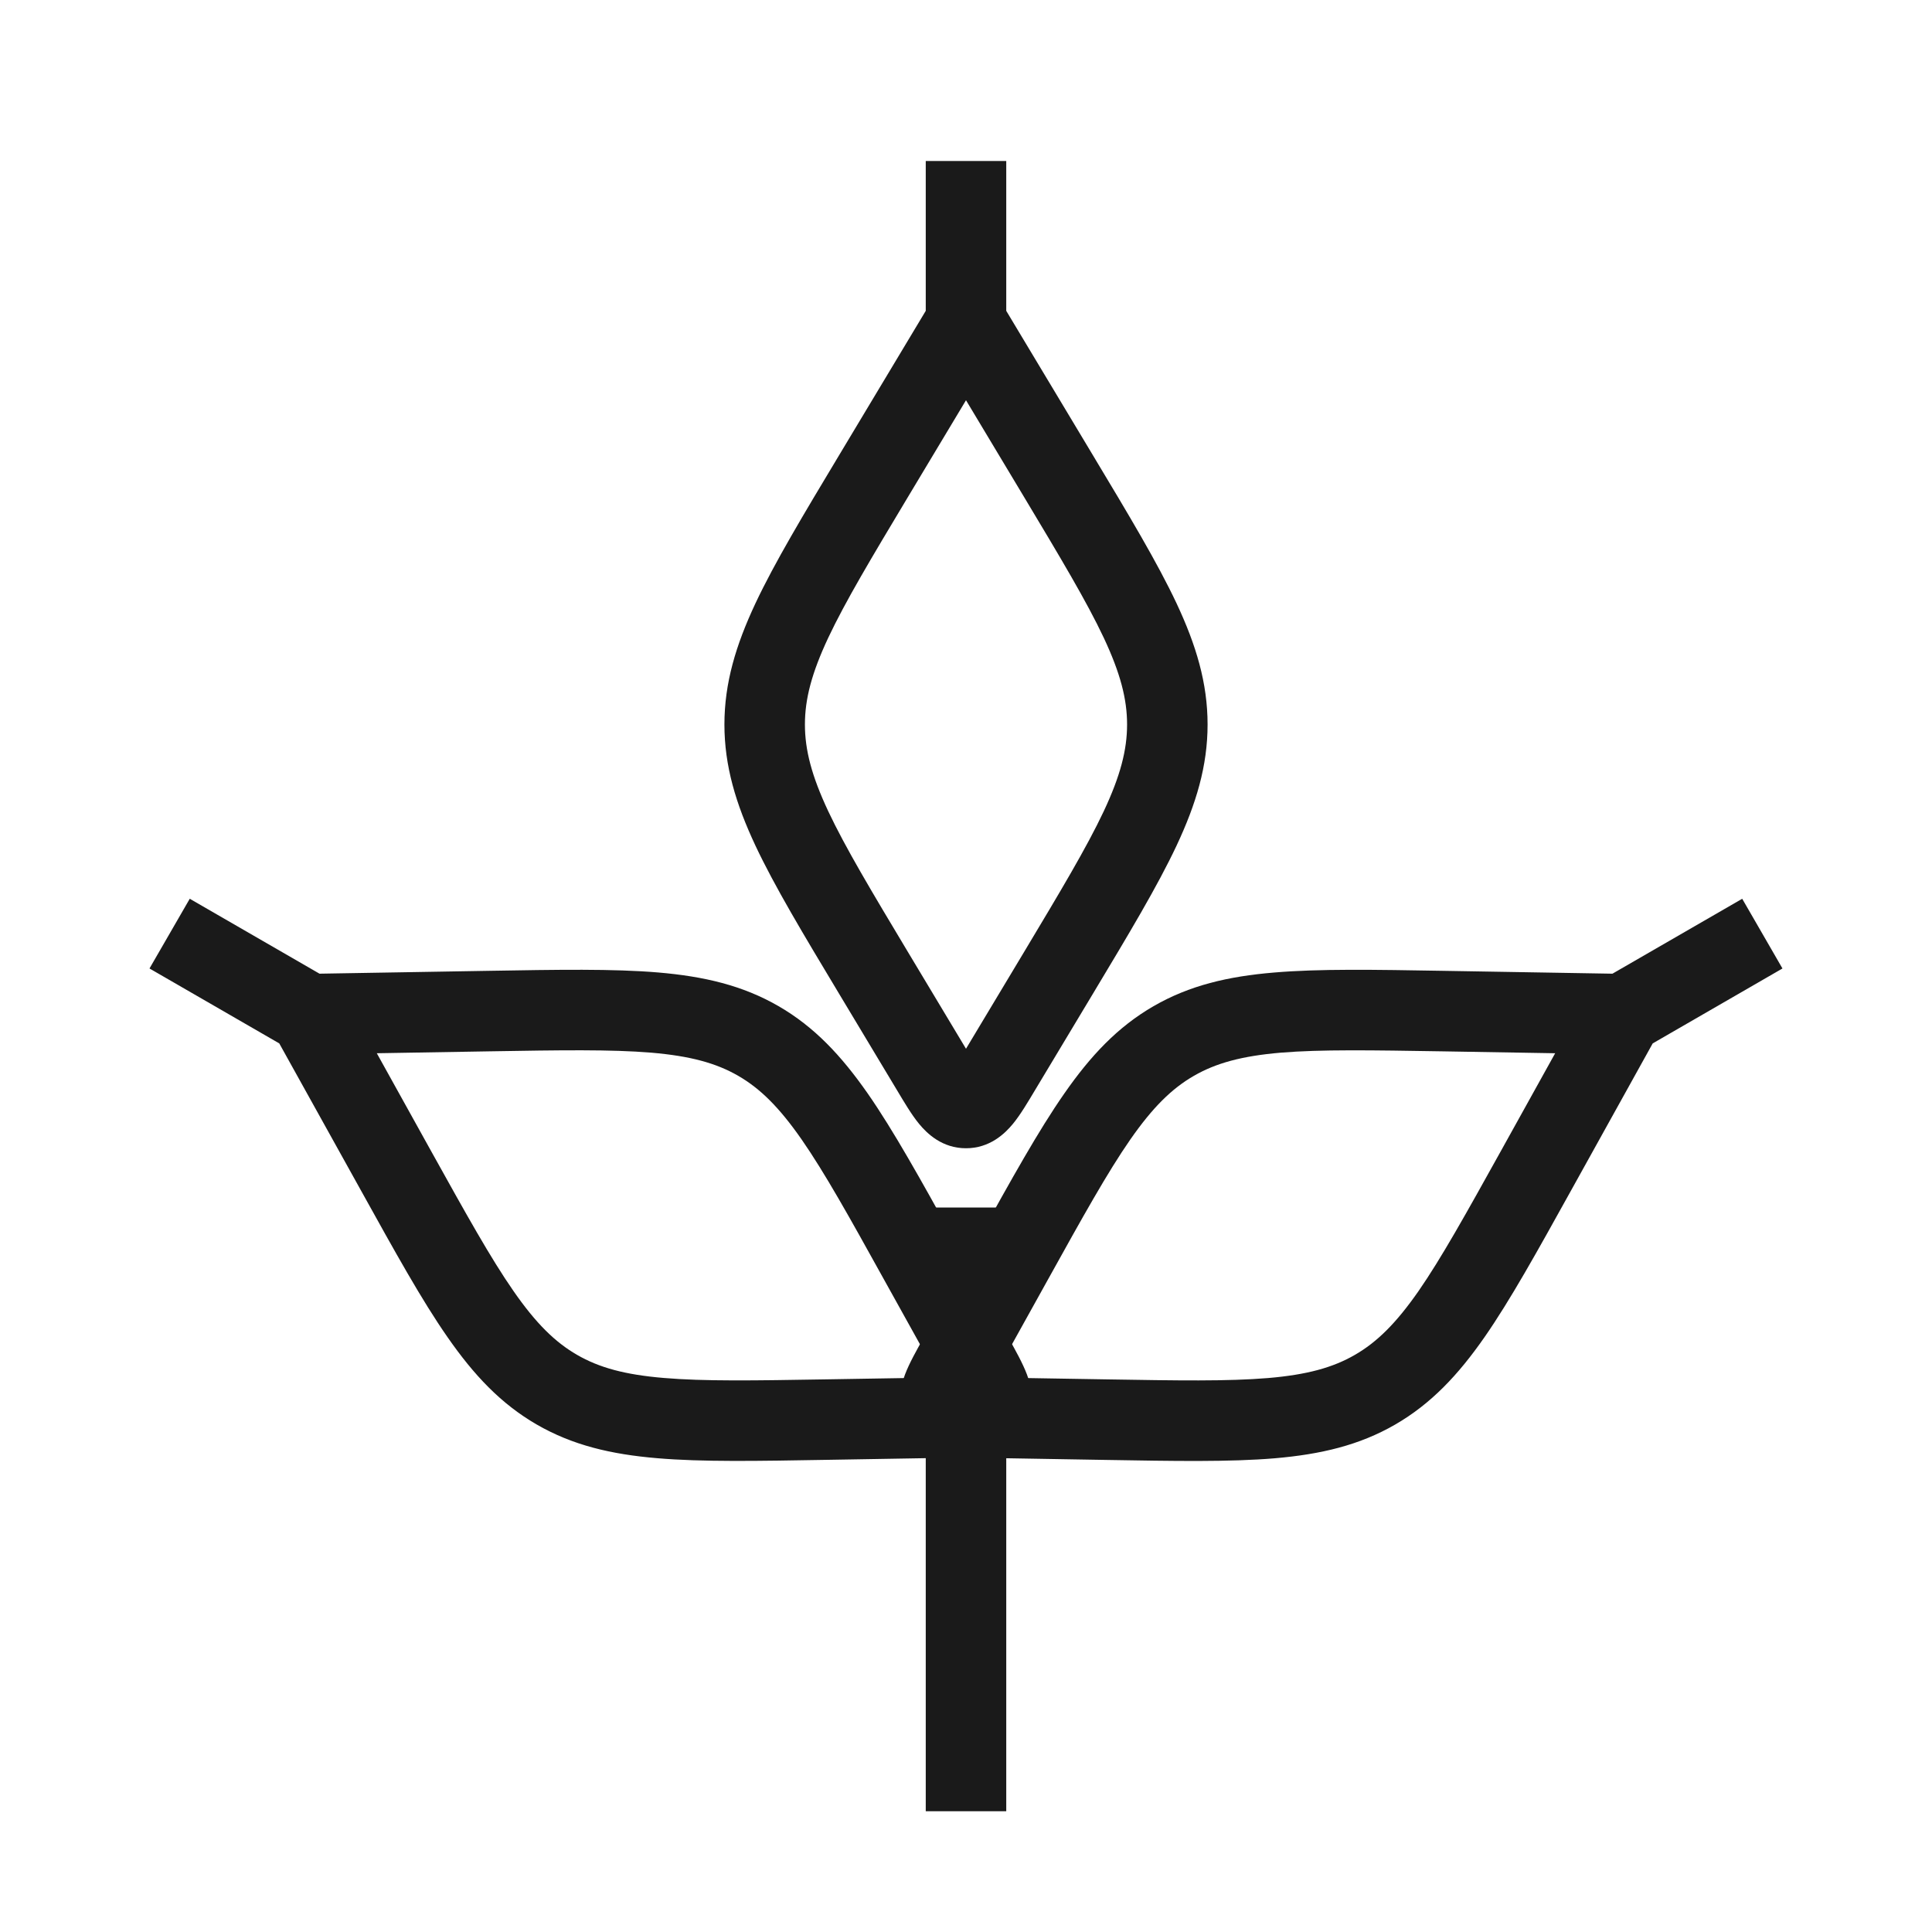
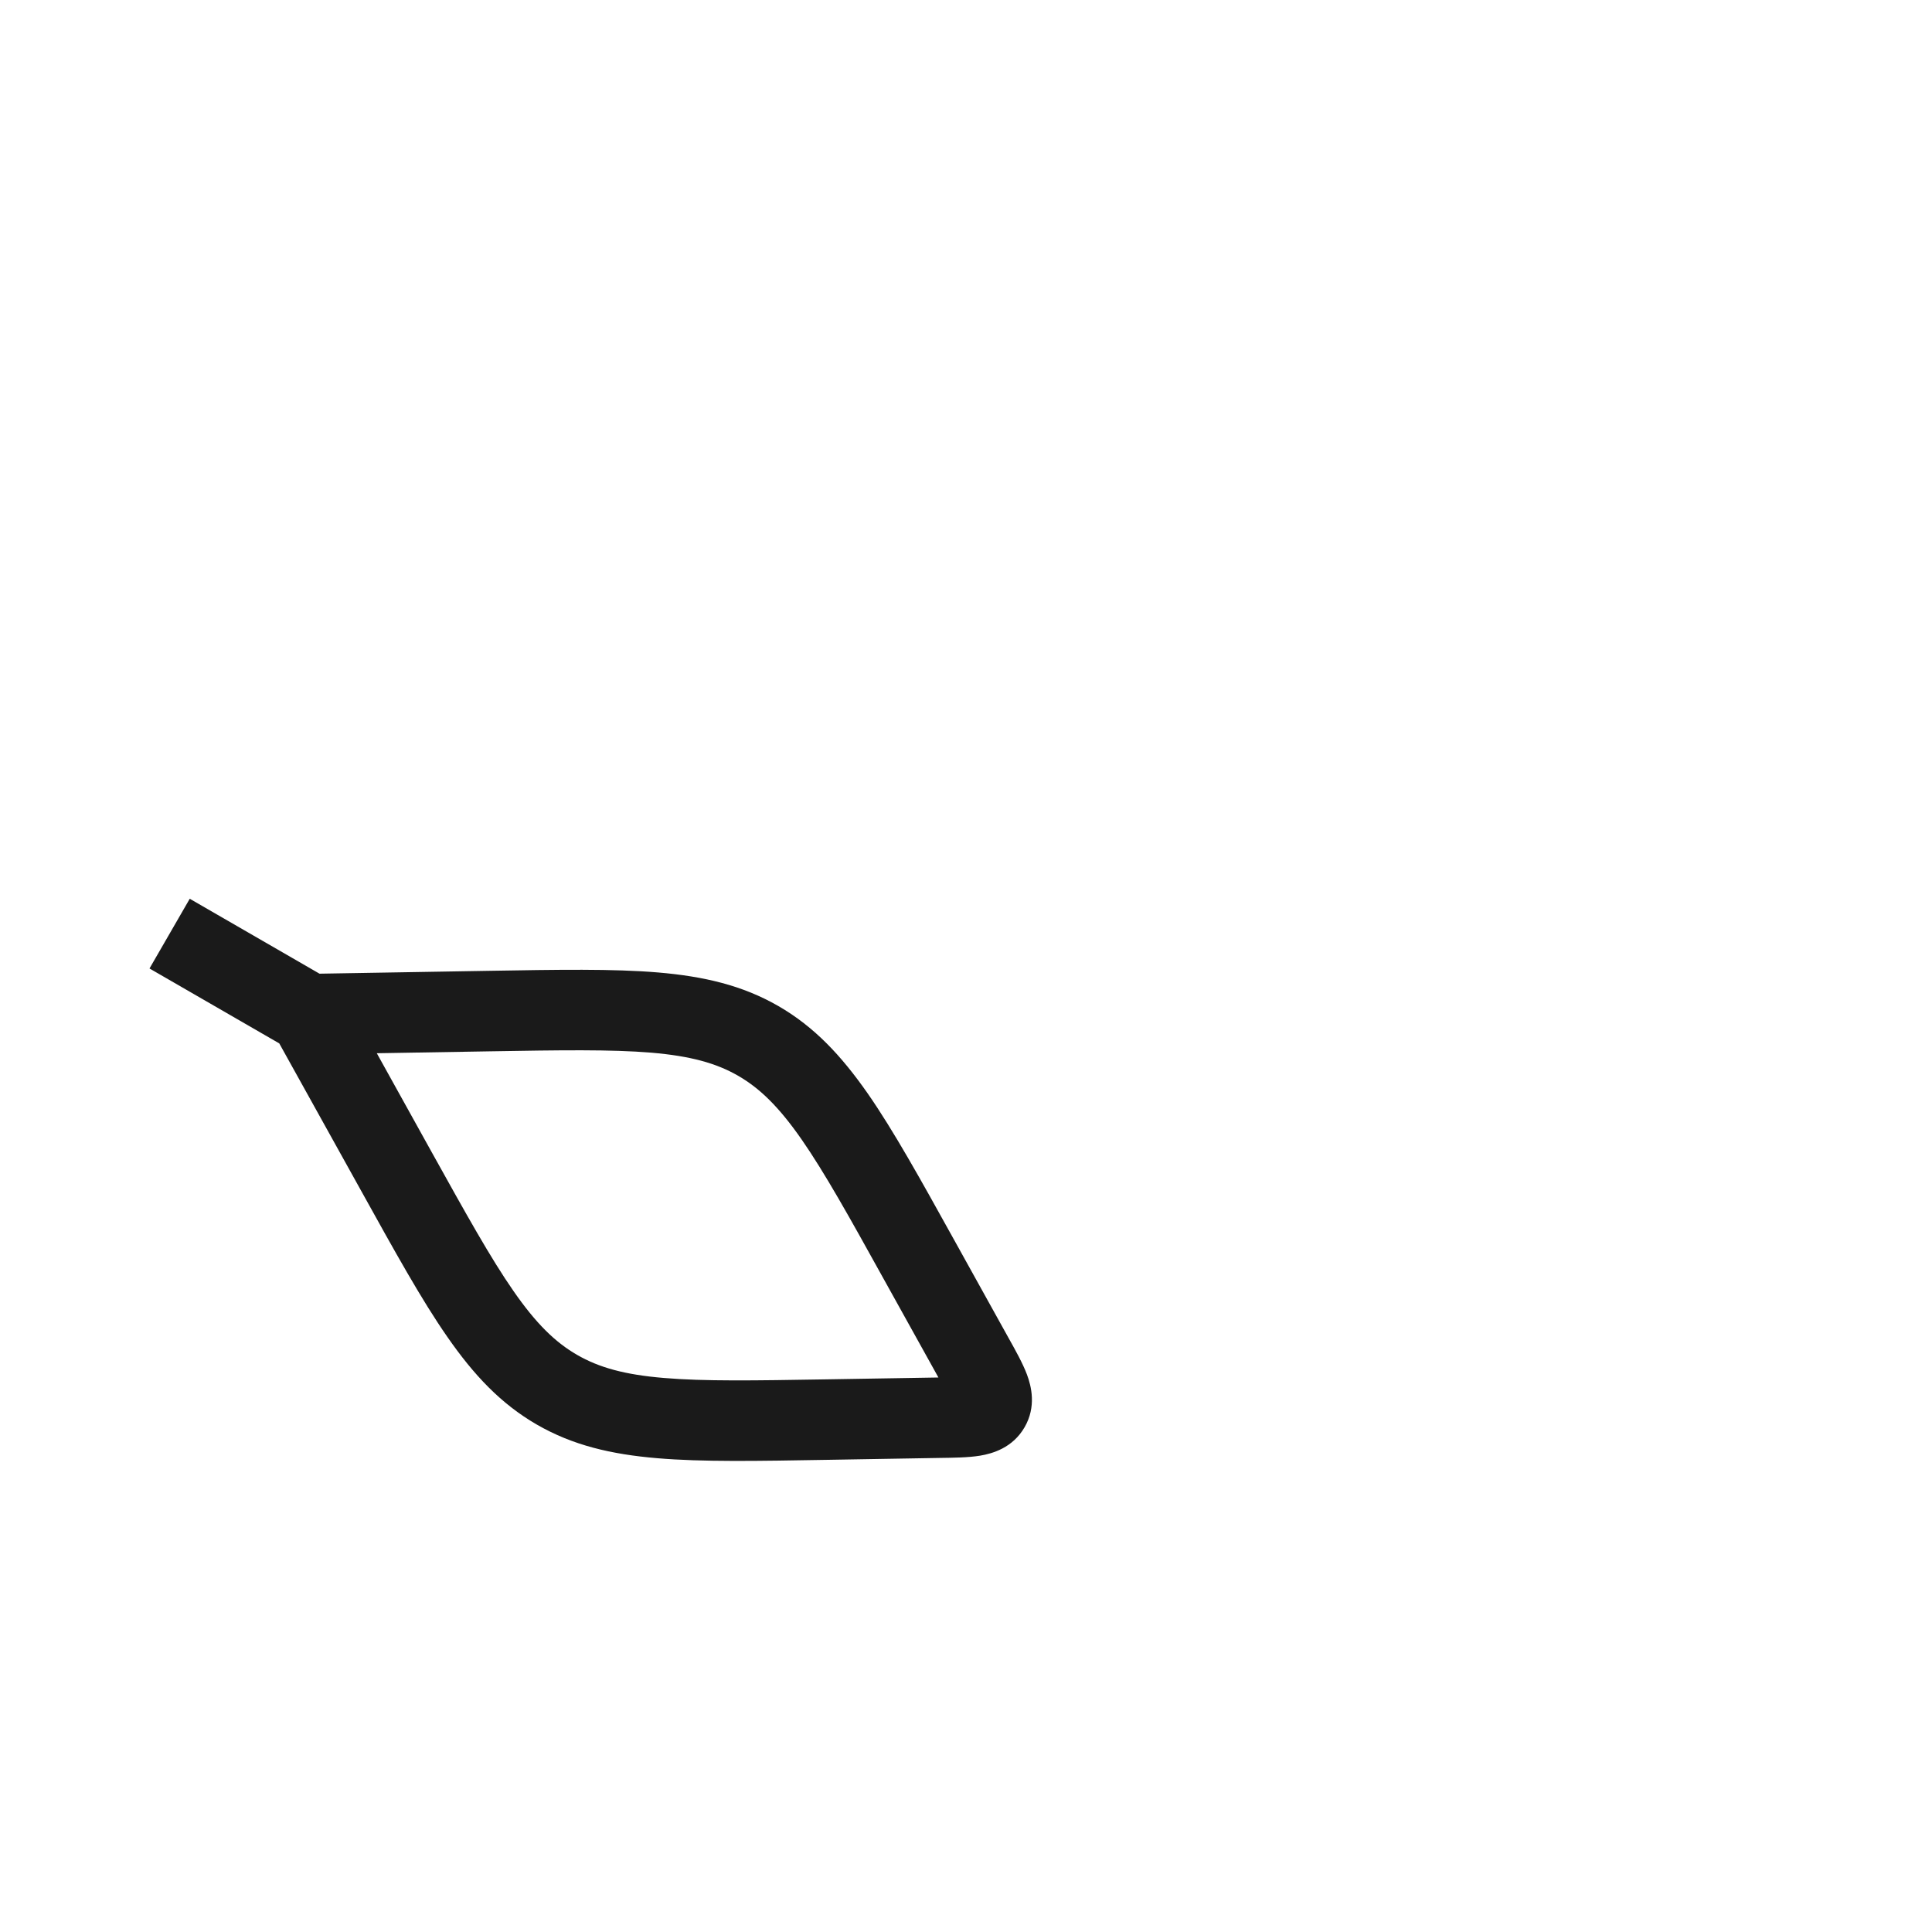
<svg xmlns="http://www.w3.org/2000/svg" fill="none" version="1.1" width="24" height="24" viewBox="0 0 24 24">
  <g>
    <g>
-       <path d="M13.148,5.913C13.148,5.913,12.719,6.17,12.719,6.17C12.719,6.17,12.719,6.17,12.719,6.17C12.719,6.17,13.148,5.913,13.148,5.913C13.148,5.913,13.148,5.913,13.148,5.913ZM11.571,13.285C11.571,13.285,11.143,13.543,11.143,13.543C11.143,13.543,11.571,13.285,11.571,13.285C11.571,13.285,11.571,13.285,11.571,13.285ZM12,13.764C12,13.764,12,13.264,12,13.264C12,13.264,12,13.764,12,13.764C12,13.764,12,13.764,12,13.764ZM12,13.028C12,13.028,11.281,11.83,11.281,11.83C11.281,11.83,10.423,12.344,10.423,12.344C10.423,12.344,11.143,13.543,11.143,13.543C11.143,13.543,12,13.028,12,13.028C12,13.028,12,13.028,12,13.028ZM11.281,6.17C11.281,6.17,12.429,4.257,12.429,4.257C12.429,4.257,11.571,3.743,11.571,3.743C11.571,3.743,10.423,5.656,10.423,5.656C10.423,5.656,11.281,6.17,11.281,6.17C11.281,6.17,11.281,6.17,11.281,6.17ZM11.571,4.257C11.571,4.257,12.719,6.17,12.719,6.17C12.719,6.17,13.577,5.656,13.577,5.656C13.577,5.656,12.429,3.743,12.429,3.743C12.429,3.743,11.571,4.257,11.571,4.257C11.571,4.257,11.571,4.257,11.571,4.257ZM12.719,11.83C12.719,11.83,12,13.028,12,13.028C12,13.028,12.857,13.543,12.857,13.543C12.857,13.543,13.577,12.344,13.577,12.344C13.577,12.344,12.719,11.83,12.719,11.83C12.719,11.83,12.719,11.83,12.719,11.83ZM12.5,4C12.5,4,12.5,2,12.5,2C12.5,2,11.5,2,11.5,2C11.5,2,11.5,4,11.5,4C11.5,4,12.5,4,12.5,4C12.5,4,12.5,4,12.5,4ZM12.719,6.17C13.175,6.931,13.498,7.47,13.711,7.922C13.918,8.363,14.001,8.684,14.001,9C14.001,9,15.001,9,15.001,9C15.001,8.485,14.859,8.014,14.616,7.496C14.377,6.988,14.023,6.399,13.577,5.656C13.577,5.656,12.719,6.17,12.719,6.17C12.719,6.17,12.719,6.17,12.719,6.17ZM13.577,12.344C14.023,11.601,14.377,11.012,14.616,10.504C14.859,9.986,15.001,9.515,15.001,9C15.001,9,14.001,9,14.001,9C14.001,9.316,13.918,9.637,13.711,10.078C13.498,10.53,13.175,11.069,12.719,11.83C12.719,11.83,13.577,12.344,13.577,12.344C13.577,12.344,13.577,12.344,13.577,12.344ZM11.281,11.83C10.825,11.069,10.502,10.53,10.289,10.078C10.082,9.637,9.999,9.316,9.999,9C9.999,9,8.999,9,8.999,9C8.999,9.515,9.141,9.986,9.384,10.504C9.623,11.012,9.977,11.601,10.423,12.344C10.423,12.344,11.281,11.83,11.281,11.83C11.281,11.83,11.281,11.83,11.281,11.83ZM10.423,5.656C9.977,6.399,9.623,6.988,9.384,7.496C9.141,8.014,8.999,8.485,8.999,9C8.999,9,9.999,9,9.999,9C9.999,8.684,10.082,8.363,10.289,7.922C10.502,7.47,10.825,6.931,11.281,6.17C11.281,6.17,10.423,5.656,10.423,5.656C10.423,5.656,10.423,5.656,10.423,5.656ZM11.143,13.543C11.23,13.688,11.323,13.847,11.418,13.962C11.517,14.082,11.704,14.264,12,14.264C12,14.264,12,13.264,12,13.264C12.067,13.264,12.126,13.286,12.165,13.31C12.197,13.33,12.205,13.345,12.191,13.327C12.177,13.31,12.155,13.28,12.121,13.226C12.087,13.173,12.049,13.11,12,13.028C12,13.028,11.143,13.543,11.143,13.543C11.143,13.543,11.143,13.543,11.143,13.543ZM12,13.028C11.951,13.11,11.913,13.173,11.879,13.226C11.845,13.28,11.823,13.31,11.809,13.327C11.795,13.345,11.803,13.33,11.835,13.31C11.874,13.286,11.933,13.264,12,13.264C12,13.264,12,14.264,12,14.264C12.296,14.264,12.483,14.082,12.582,13.962C12.677,13.847,12.77,13.688,12.857,13.543C12.857,13.543,12,13.028,12,13.028C12,13.028,12,13.028,12,13.028Z" fill="#1A1A1A" fill-opacity="1" />
-     </g>
+       </g>
    <g transform="matrix(0.5,0.866,-0.866,0.5,17.989,-13.16)">
-       <path d="M24.541,12.912C24.541,12.912,24.112,13.169,24.112,13.169C24.112,13.169,24.112,13.169,24.112,13.169C24.112,13.169,24.541,12.912,24.541,12.912C24.541,12.912,24.541,12.912,24.541,12.912ZM22.964,20.284C22.964,20.284,22.536,20.541,22.536,20.541C22.536,20.541,22.964,20.284,22.964,20.284C22.964,20.284,22.964,20.284,22.964,20.284ZM23.393,20.763C23.393,20.763,23.393,20.263,23.393,20.263C23.393,20.263,23.393,20.763,23.393,20.763C23.393,20.763,23.393,20.763,23.393,20.763ZM23.393,20.027C23.393,20.027,22.674,18.828,22.674,18.828C22.674,18.828,21.816,19.343,21.816,19.343C21.816,19.343,22.536,20.541,22.536,20.541C22.536,20.541,23.393,20.027,23.393,20.027C23.393,20.027,23.393,20.027,23.393,20.027ZM22.674,13.169C22.674,13.169,23.822,11.256,23.822,11.256C23.822,11.256,22.964,10.742,22.964,10.742C22.964,10.742,21.816,12.655,21.816,12.655C21.816,12.655,22.674,13.169,22.674,13.169C22.674,13.169,22.674,13.169,22.674,13.169ZM22.964,11.256C22.964,11.256,24.112,13.169,24.112,13.169C24.112,13.169,24.97,12.655,24.97,12.655C24.97,12.655,23.822,10.742,23.822,10.742C23.822,10.742,22.964,11.256,22.964,11.256C22.964,11.256,22.964,11.256,22.964,11.256ZM24.112,18.828C24.112,18.828,23.393,20.027,23.393,20.027C23.393,20.027,24.251,20.541,24.251,20.541C24.251,20.541,24.97,19.343,24.97,19.343C24.97,19.343,24.112,18.828,24.112,18.828C24.112,18.828,24.112,18.828,24.112,18.828ZM23.893,10.999C23.893,10.999,23.893,8.999,23.893,8.999C23.893,8.999,22.893,8.999,22.893,8.999C22.893,8.999,22.893,10.999,22.893,10.999C22.893,10.999,23.893,10.999,23.893,10.999C23.893,10.999,23.893,10.999,23.893,10.999ZM24.112,13.169C24.568,13.93,24.891,14.469,25.104,14.92C25.311,15.362,25.394,15.683,25.394,15.999C25.394,15.999,26.394,15.999,26.394,15.999C26.394,15.484,26.252,15.013,26.009,14.495C25.77,13.987,25.416,13.398,24.97,12.655C24.97,12.655,24.112,13.169,24.112,13.169C24.112,13.169,24.112,13.169,24.112,13.169ZM24.97,19.343C25.416,18.6,25.77,18.011,26.009,17.503C26.252,16.984,26.394,16.514,26.394,15.999C26.394,15.999,25.394,15.999,25.394,15.999C25.394,16.315,25.311,16.636,25.104,17.077C24.891,17.529,24.568,18.068,24.112,18.828C24.112,18.828,24.97,19.343,24.97,19.343C24.97,19.343,24.97,19.343,24.97,19.343ZM22.674,18.828C22.218,18.068,21.895,17.529,21.682,17.077C21.475,16.636,21.392,16.315,21.392,15.999C21.392,15.999,20.392,15.999,20.392,15.999C20.392,16.514,20.534,16.984,20.778,17.503C21.016,18.011,21.37,18.6,21.816,19.343C21.816,19.343,22.674,18.828,22.674,18.828C22.674,18.828,22.674,18.828,22.674,18.828ZM21.816,12.655C21.37,13.398,21.016,13.987,20.778,14.495C20.534,15.013,20.392,15.484,20.392,15.999C20.392,15.999,21.392,15.999,21.392,15.999C21.392,15.683,21.475,15.362,21.682,14.92C21.895,14.469,22.218,13.93,22.674,13.169C22.674,13.169,21.816,12.655,21.816,12.655C21.816,12.655,21.816,12.655,21.816,12.655ZM22.536,20.541C22.623,20.687,22.716,20.845,22.811,20.961C22.91,21.081,23.097,21.263,23.393,21.263C23.393,21.263,23.393,20.263,23.393,20.263C23.46,20.263,23.519,20.284,23.558,20.309C23.59,20.329,23.598,20.344,23.584,20.326C23.57,20.309,23.548,20.279,23.514,20.225C23.48,20.172,23.442,20.108,23.393,20.027C23.393,20.027,22.536,20.541,22.536,20.541C22.536,20.541,22.536,20.541,22.536,20.541ZM23.393,20.027C23.344,20.108,23.306,20.172,23.272,20.225C23.238,20.279,23.216,20.309,23.202,20.326C23.188,20.344,23.196,20.329,23.228,20.309C23.267,20.284,23.326,20.263,23.393,20.263C23.393,20.263,23.393,21.263,23.393,21.263C23.689,21.263,23.876,21.081,23.975,20.961C24.07,20.845,24.163,20.687,24.251,20.541C24.251,20.541,23.393,20.027,23.393,20.027C23.393,20.027,23.393,20.027,23.393,20.027Z" fill="#1A1A1A" fill-opacity="1" />
-     </g>
+       </g>
    <g transform="matrix(-0.5,0.866,0.866,0.5,-2.381,1.374)">
      <path d="M7.758,12.912C7.758,12.912,7.329,13.169,7.329,13.169C7.329,13.169,7.329,13.169,7.329,13.169C7.329,13.169,7.758,12.912,7.758,12.912C7.758,12.912,7.758,12.912,7.758,12.912ZM6.181,20.284C6.181,20.284,5.752,20.541,5.752,20.541C5.752,20.541,6.181,20.284,6.181,20.284C6.181,20.284,6.181,20.284,6.181,20.284ZM6.61,20.763C6.61,20.763,6.61,20.263,6.61,20.263C6.61,20.263,6.61,20.763,6.61,20.763C6.61,20.763,6.61,20.763,6.61,20.763ZM6.61,20.027C6.61,20.027,5.891,18.828,5.891,18.828C5.891,18.828,5.033,19.343,5.033,19.343C5.033,19.343,5.752,20.541,5.752,20.541C5.752,20.541,6.61,20.027,6.61,20.027C6.61,20.027,6.61,20.027,6.61,20.027ZM5.891,13.169C5.891,13.169,7.039,11.256,7.039,11.256C7.039,11.256,6.181,10.742,6.181,10.742C6.181,10.742,5.033,12.655,5.033,12.655C5.033,12.655,5.891,13.169,5.891,13.169C5.891,13.169,5.891,13.169,5.891,13.169ZM6.181,11.256C6.181,11.256,7.329,13.169,7.329,13.169C7.329,13.169,8.186,12.655,8.186,12.655C8.186,12.655,7.039,10.742,7.039,10.742C7.039,10.742,6.181,11.256,6.181,11.256C6.181,11.256,6.181,11.256,6.181,11.256ZM7.329,18.828C7.329,18.828,6.61,20.027,6.61,20.027C6.61,20.027,7.467,20.541,7.467,20.541C7.467,20.541,8.186,19.343,8.186,19.343C8.186,19.343,7.329,18.828,7.329,18.828C7.329,18.828,7.329,18.828,7.329,18.828ZM7.11,10.999C7.11,10.999,7.11,8.999,7.11,8.999C7.11,8.999,6.11,8.999,6.11,8.999C6.11,8.999,6.11,10.999,6.11,10.999C6.11,10.999,7.11,10.999,7.11,10.999C7.11,10.999,7.11,10.999,7.11,10.999ZM7.329,13.169C7.785,13.93,8.108,14.469,8.32,14.92C8.528,15.362,8.611,15.683,8.611,15.999C8.611,15.999,9.611,15.999,9.611,15.999C9.611,15.484,9.469,15.013,9.225,14.495C8.987,13.987,8.632,13.398,8.186,12.655C8.186,12.655,7.329,13.169,7.329,13.169C7.329,13.169,7.329,13.169,7.329,13.169ZM8.186,19.343C8.632,18.6,8.987,18.011,9.225,17.503C9.469,16.984,9.611,16.514,9.611,15.999C9.611,15.999,8.611,15.999,8.611,15.999C8.611,16.315,8.528,16.636,8.32,17.077C8.108,17.529,7.785,18.068,7.329,18.828C7.329,18.828,8.186,19.343,8.186,19.343C8.186,19.343,8.186,19.343,8.186,19.343ZM5.891,18.828C5.434,18.068,5.112,17.529,4.899,17.077C4.692,16.636,4.608,16.315,4.608,15.999C4.608,15.999,3.608,15.999,3.608,15.999C3.608,16.514,3.751,16.984,3.994,17.503C4.233,18.011,4.587,18.6,5.033,19.343C5.033,19.343,5.891,18.828,5.891,18.828C5.891,18.828,5.891,18.828,5.891,18.828ZM5.033,12.655C4.587,13.398,4.233,13.987,3.994,14.495C3.751,15.013,3.608,15.484,3.608,15.999C3.608,15.999,4.608,15.999,4.608,15.999C4.608,15.683,4.692,15.362,4.899,14.92C5.112,14.469,5.434,13.93,5.891,13.169C5.891,13.169,5.033,12.655,5.033,12.655C5.033,12.655,5.033,12.655,5.033,12.655ZM5.752,20.541C5.839,20.687,5.933,20.845,6.028,20.961C6.127,21.081,6.314,21.263,6.61,21.263C6.61,21.263,6.61,20.263,6.61,20.263C6.677,20.263,6.736,20.284,6.775,20.309C6.807,20.329,6.815,20.344,6.8,20.326C6.787,20.309,6.765,20.279,6.731,20.225C6.697,20.172,6.659,20.108,6.61,20.027C6.61,20.027,5.752,20.541,5.752,20.541C5.752,20.541,5.752,20.541,5.752,20.541ZM6.61,20.027C6.561,20.108,6.523,20.172,6.489,20.225C6.455,20.279,6.433,20.309,6.419,20.326C6.405,20.344,6.413,20.329,6.444,20.309C6.484,20.284,6.542,20.263,6.61,20.263C6.61,20.263,6.61,21.263,6.61,21.263C6.906,21.263,7.093,21.081,7.192,20.961C7.287,20.845,7.38,20.687,7.467,20.541C7.467,20.541,6.61,20.027,6.61,20.027C6.61,20.027,6.61,20.027,6.61,20.027Z" fill="#1A1A1A" fill-opacity="1" />
    </g>
    <g>
-       <path d="M11.5,15C11.5,15,11.5,22.5,11.5,22.5C11.5,22.5,12.5,22.5,12.5,22.5C12.5,22.5,12.5,15,12.5,15C12.5,15,11.5,15,11.5,15C11.5,15,11.5,15,11.5,15Z" fill="#1A1A1A" fill-opacity="1" />
-     </g>
+       </g>
  </g>
</svg>